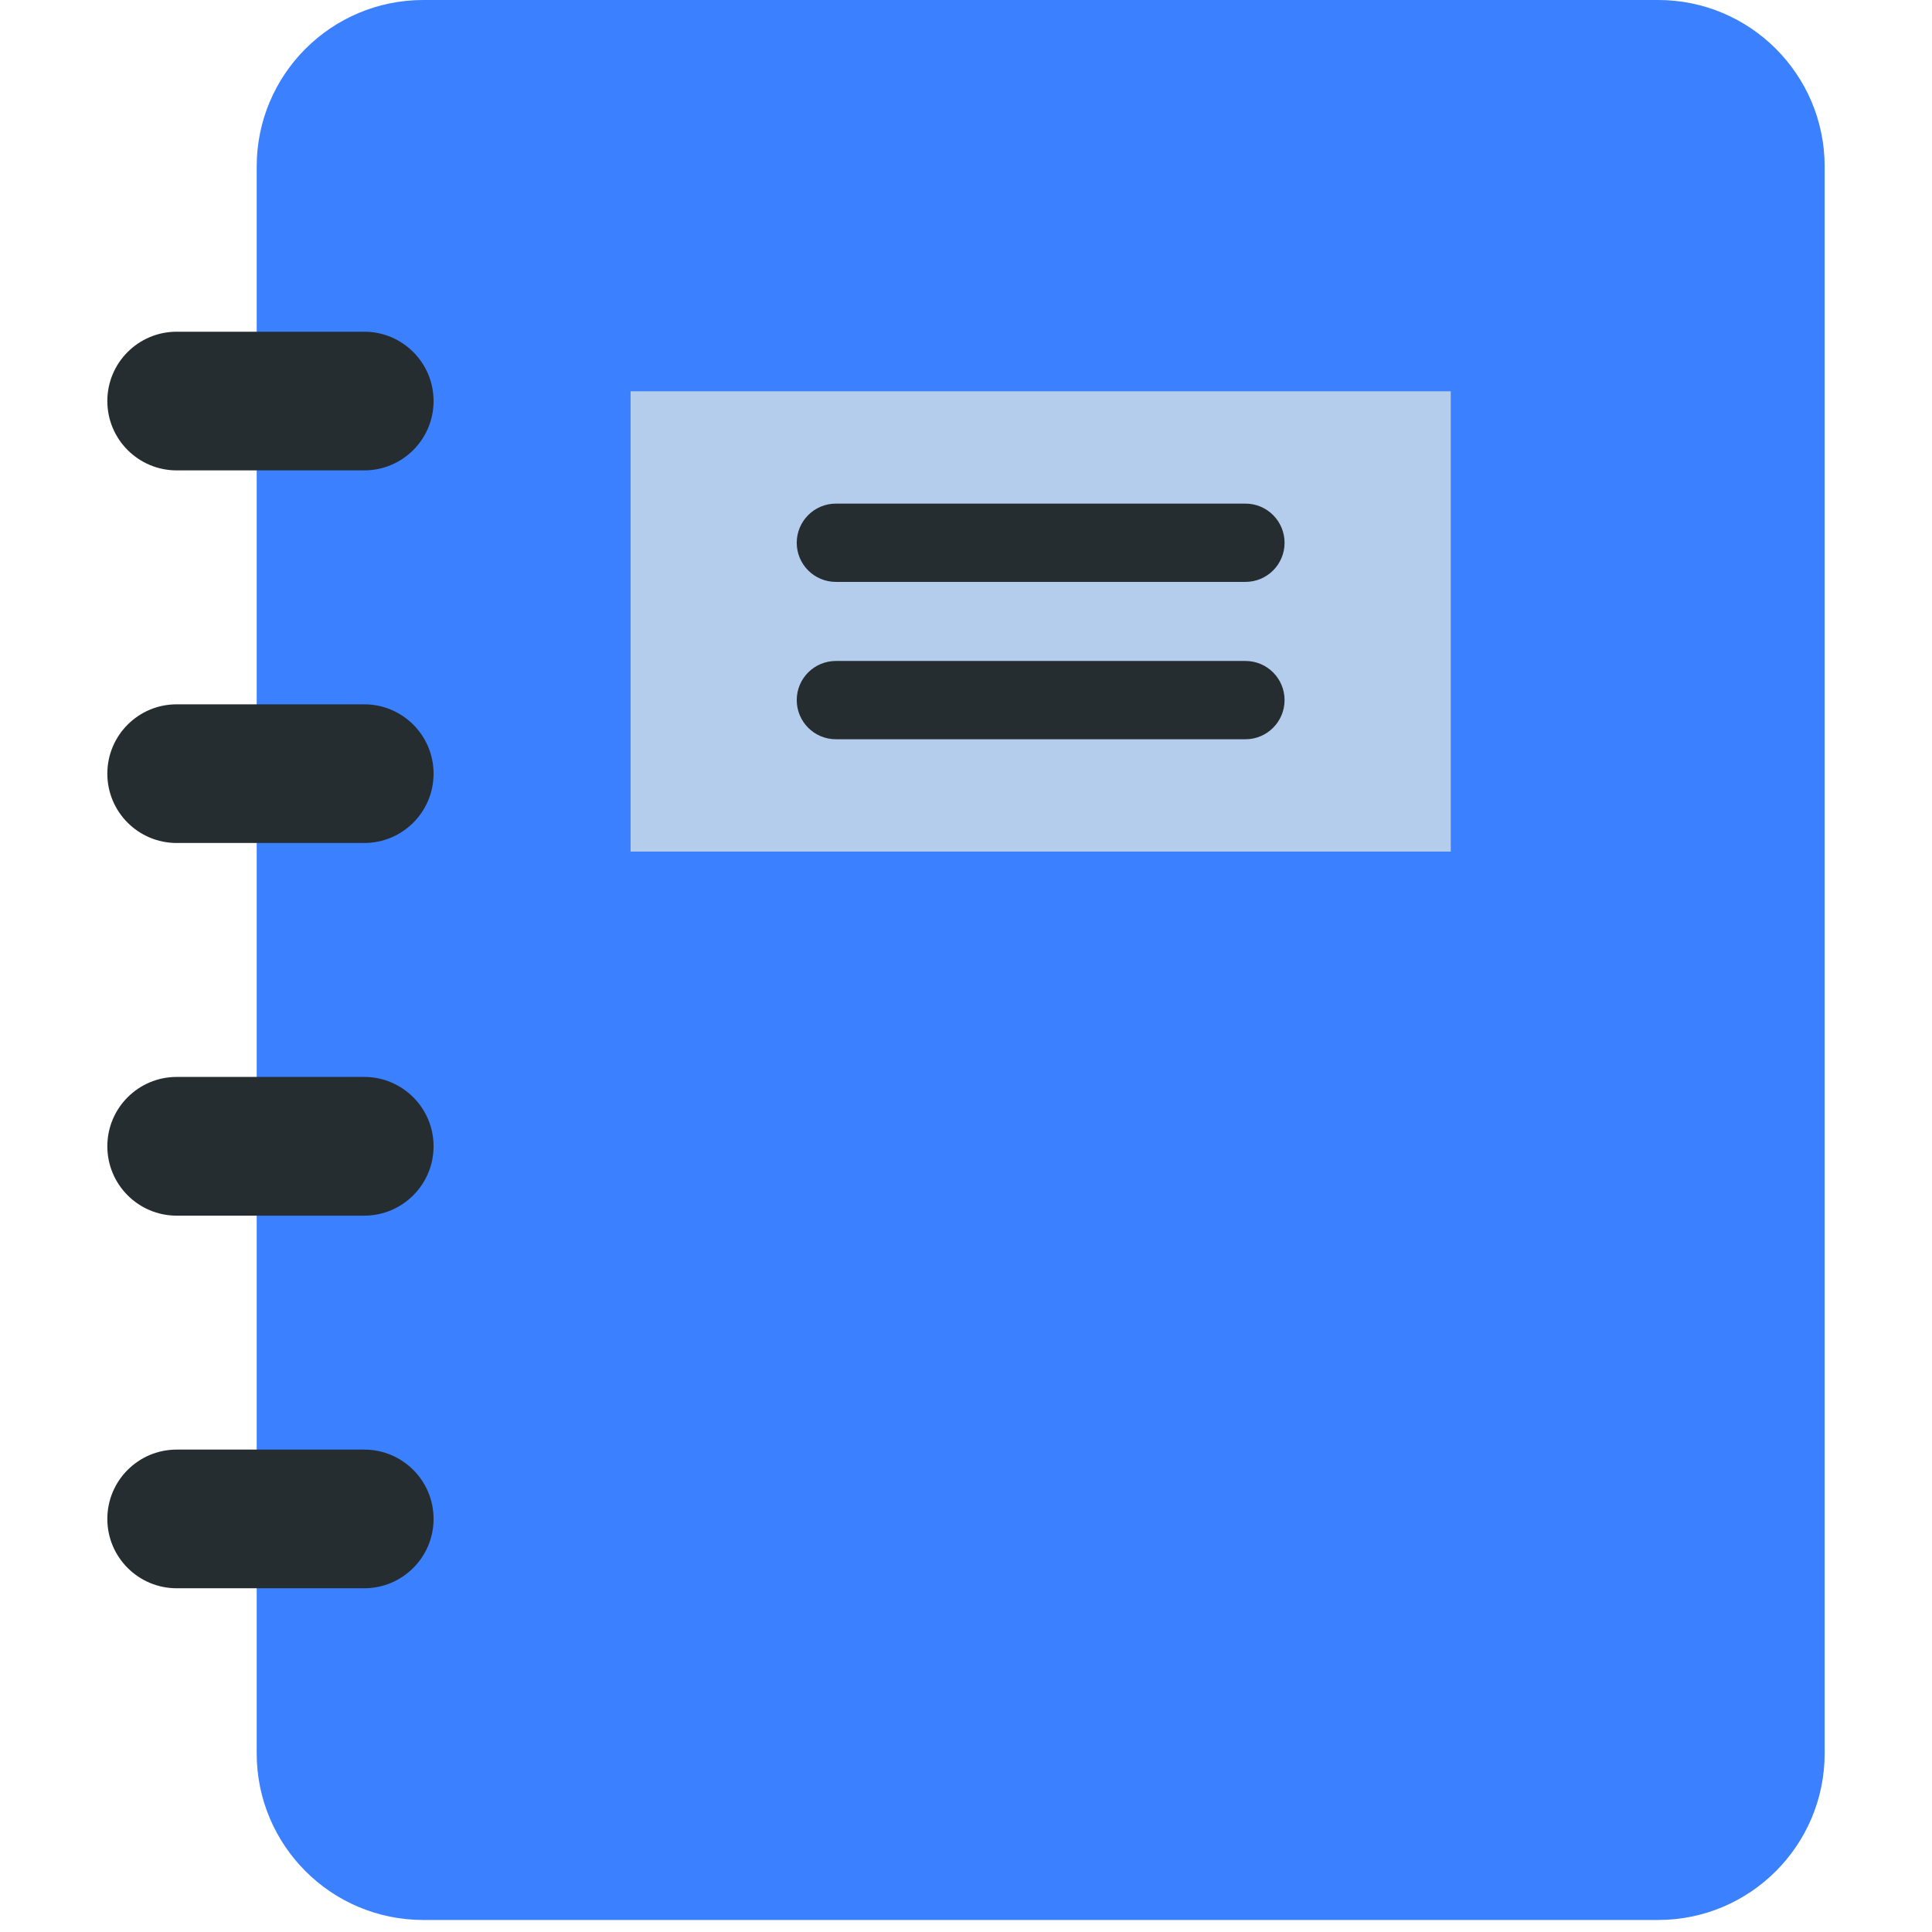
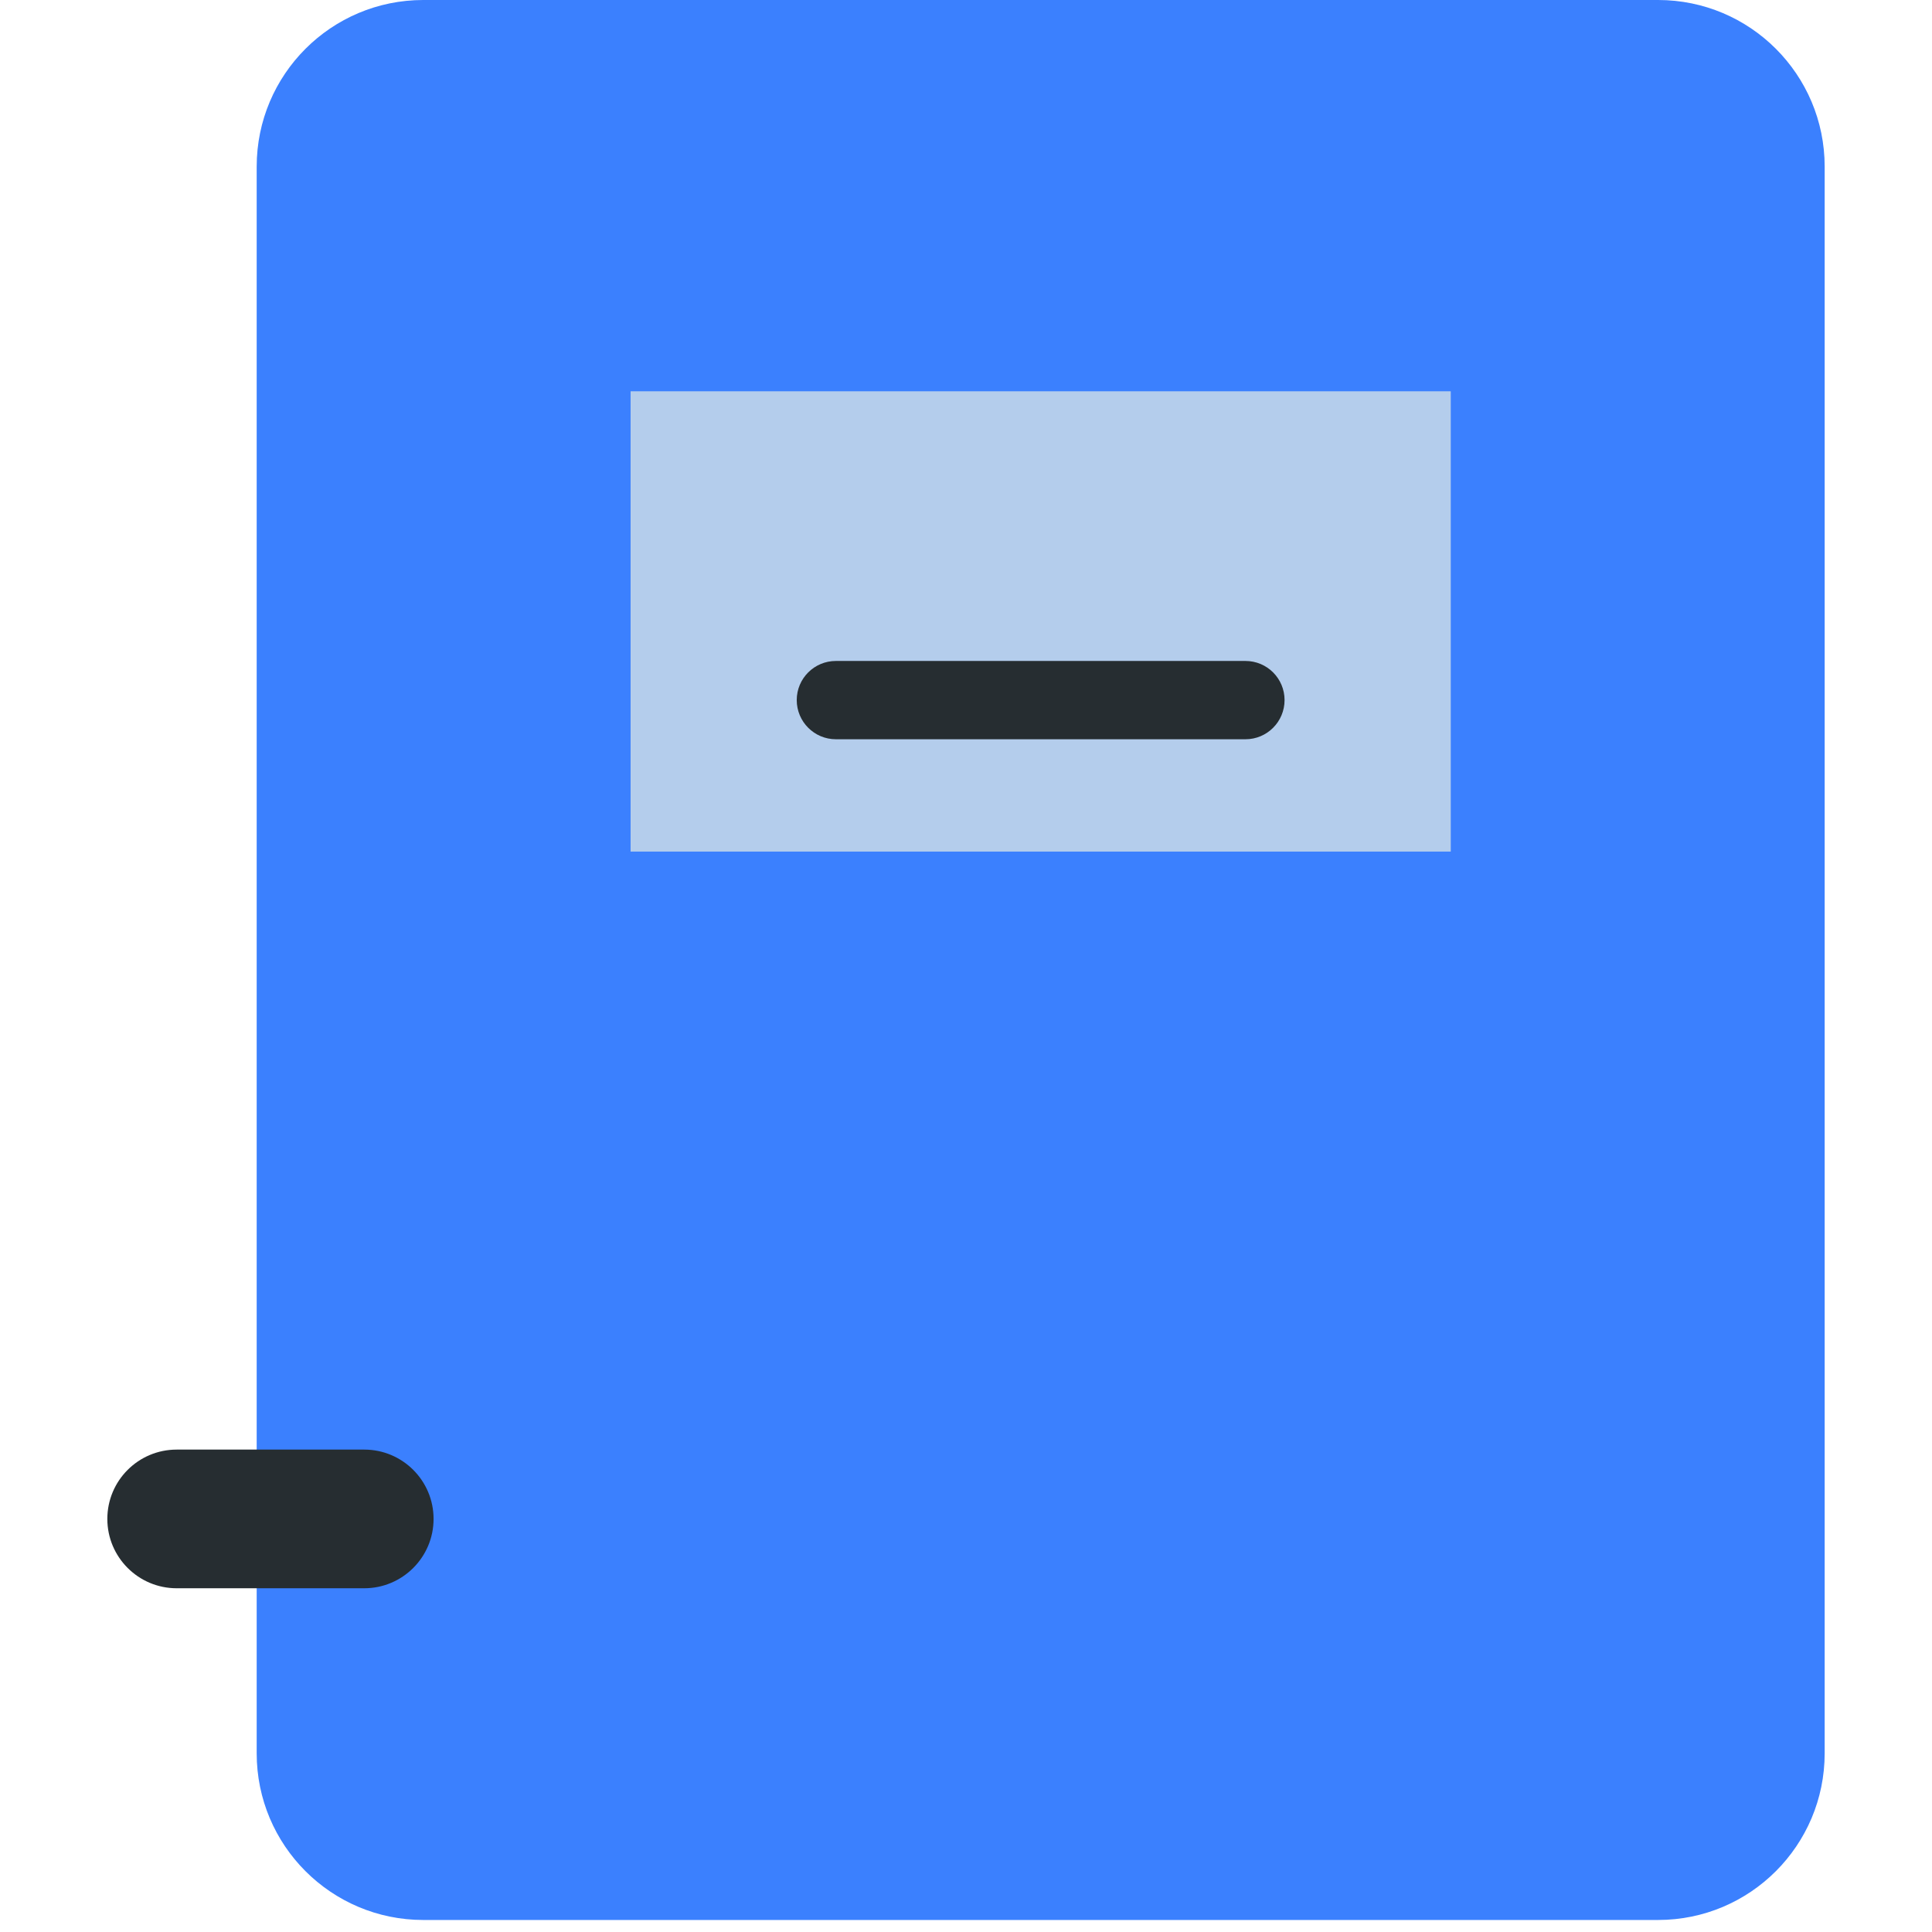
<svg xmlns="http://www.w3.org/2000/svg" width="36" height="36" viewBox="0 0 36 36" fill="none">
  <path d="M30.896 0H7.887C6.173 0 4.783 1.39 4.783 3.104V32.671C4.783 34.386 6.173 35.776 7.887 35.776H30.896C32.61 35.776 34 34.386 34 32.671V3.104C34 1.39 32.61 0 30.896 0Z" fill="#3B80FE" />
  <path d="M27.033 7.291H11.75V15.868H27.033V7.291Z" fill="#B4CDEC" />
-   <path d="M23.207 10.843H15.576C15.173 10.843 14.846 10.517 14.846 10.114C14.846 9.711 15.173 9.384 15.576 9.384H23.207C23.61 9.384 23.936 9.711 23.936 10.114C23.936 10.517 23.61 10.843 23.207 10.843Z" fill="#262D31" />
  <path d="M23.207 13.775H15.576C15.173 13.775 14.846 13.448 14.846 13.045C14.846 12.642 15.173 12.316 15.576 12.316H23.207C23.61 12.316 23.936 12.642 23.936 13.045C23.936 13.448 23.61 13.775 23.207 13.775Z" fill="#262D31" />
-   <path d="M6.787 6.181H3.292C2.579 6.181 2 6.759 2 7.473C2 8.186 2.579 8.765 3.292 8.765H6.787C7.5 8.765 8.079 8.186 8.079 7.473C8.079 6.759 7.5 6.181 6.787 6.181Z" fill="#262D31" />
-   <path d="M6.787 13.124H3.292C2.579 13.124 2 13.702 2 14.416C2 15.13 2.579 15.708 3.292 15.708H6.787C7.5 15.708 8.079 15.13 8.079 14.416C8.079 13.702 7.5 13.124 6.787 13.124Z" fill="#262D31" />
-   <path d="M6.787 20.067H3.292C2.579 20.067 2 20.646 2 21.359C2 22.073 2.579 22.652 3.292 22.652H6.787C7.5 22.652 8.079 22.073 8.079 21.359C8.079 20.646 7.5 20.067 6.787 20.067Z" fill="#262D31" />
  <path d="M6.787 27.011H3.292C2.579 27.011 2 27.589 2 28.303C2 29.016 2.579 29.595 3.292 29.595H6.787C7.5 29.595 8.079 29.016 8.079 28.303C8.079 27.589 7.5 27.011 6.787 27.011Z" fill="#262D31" />
</svg>